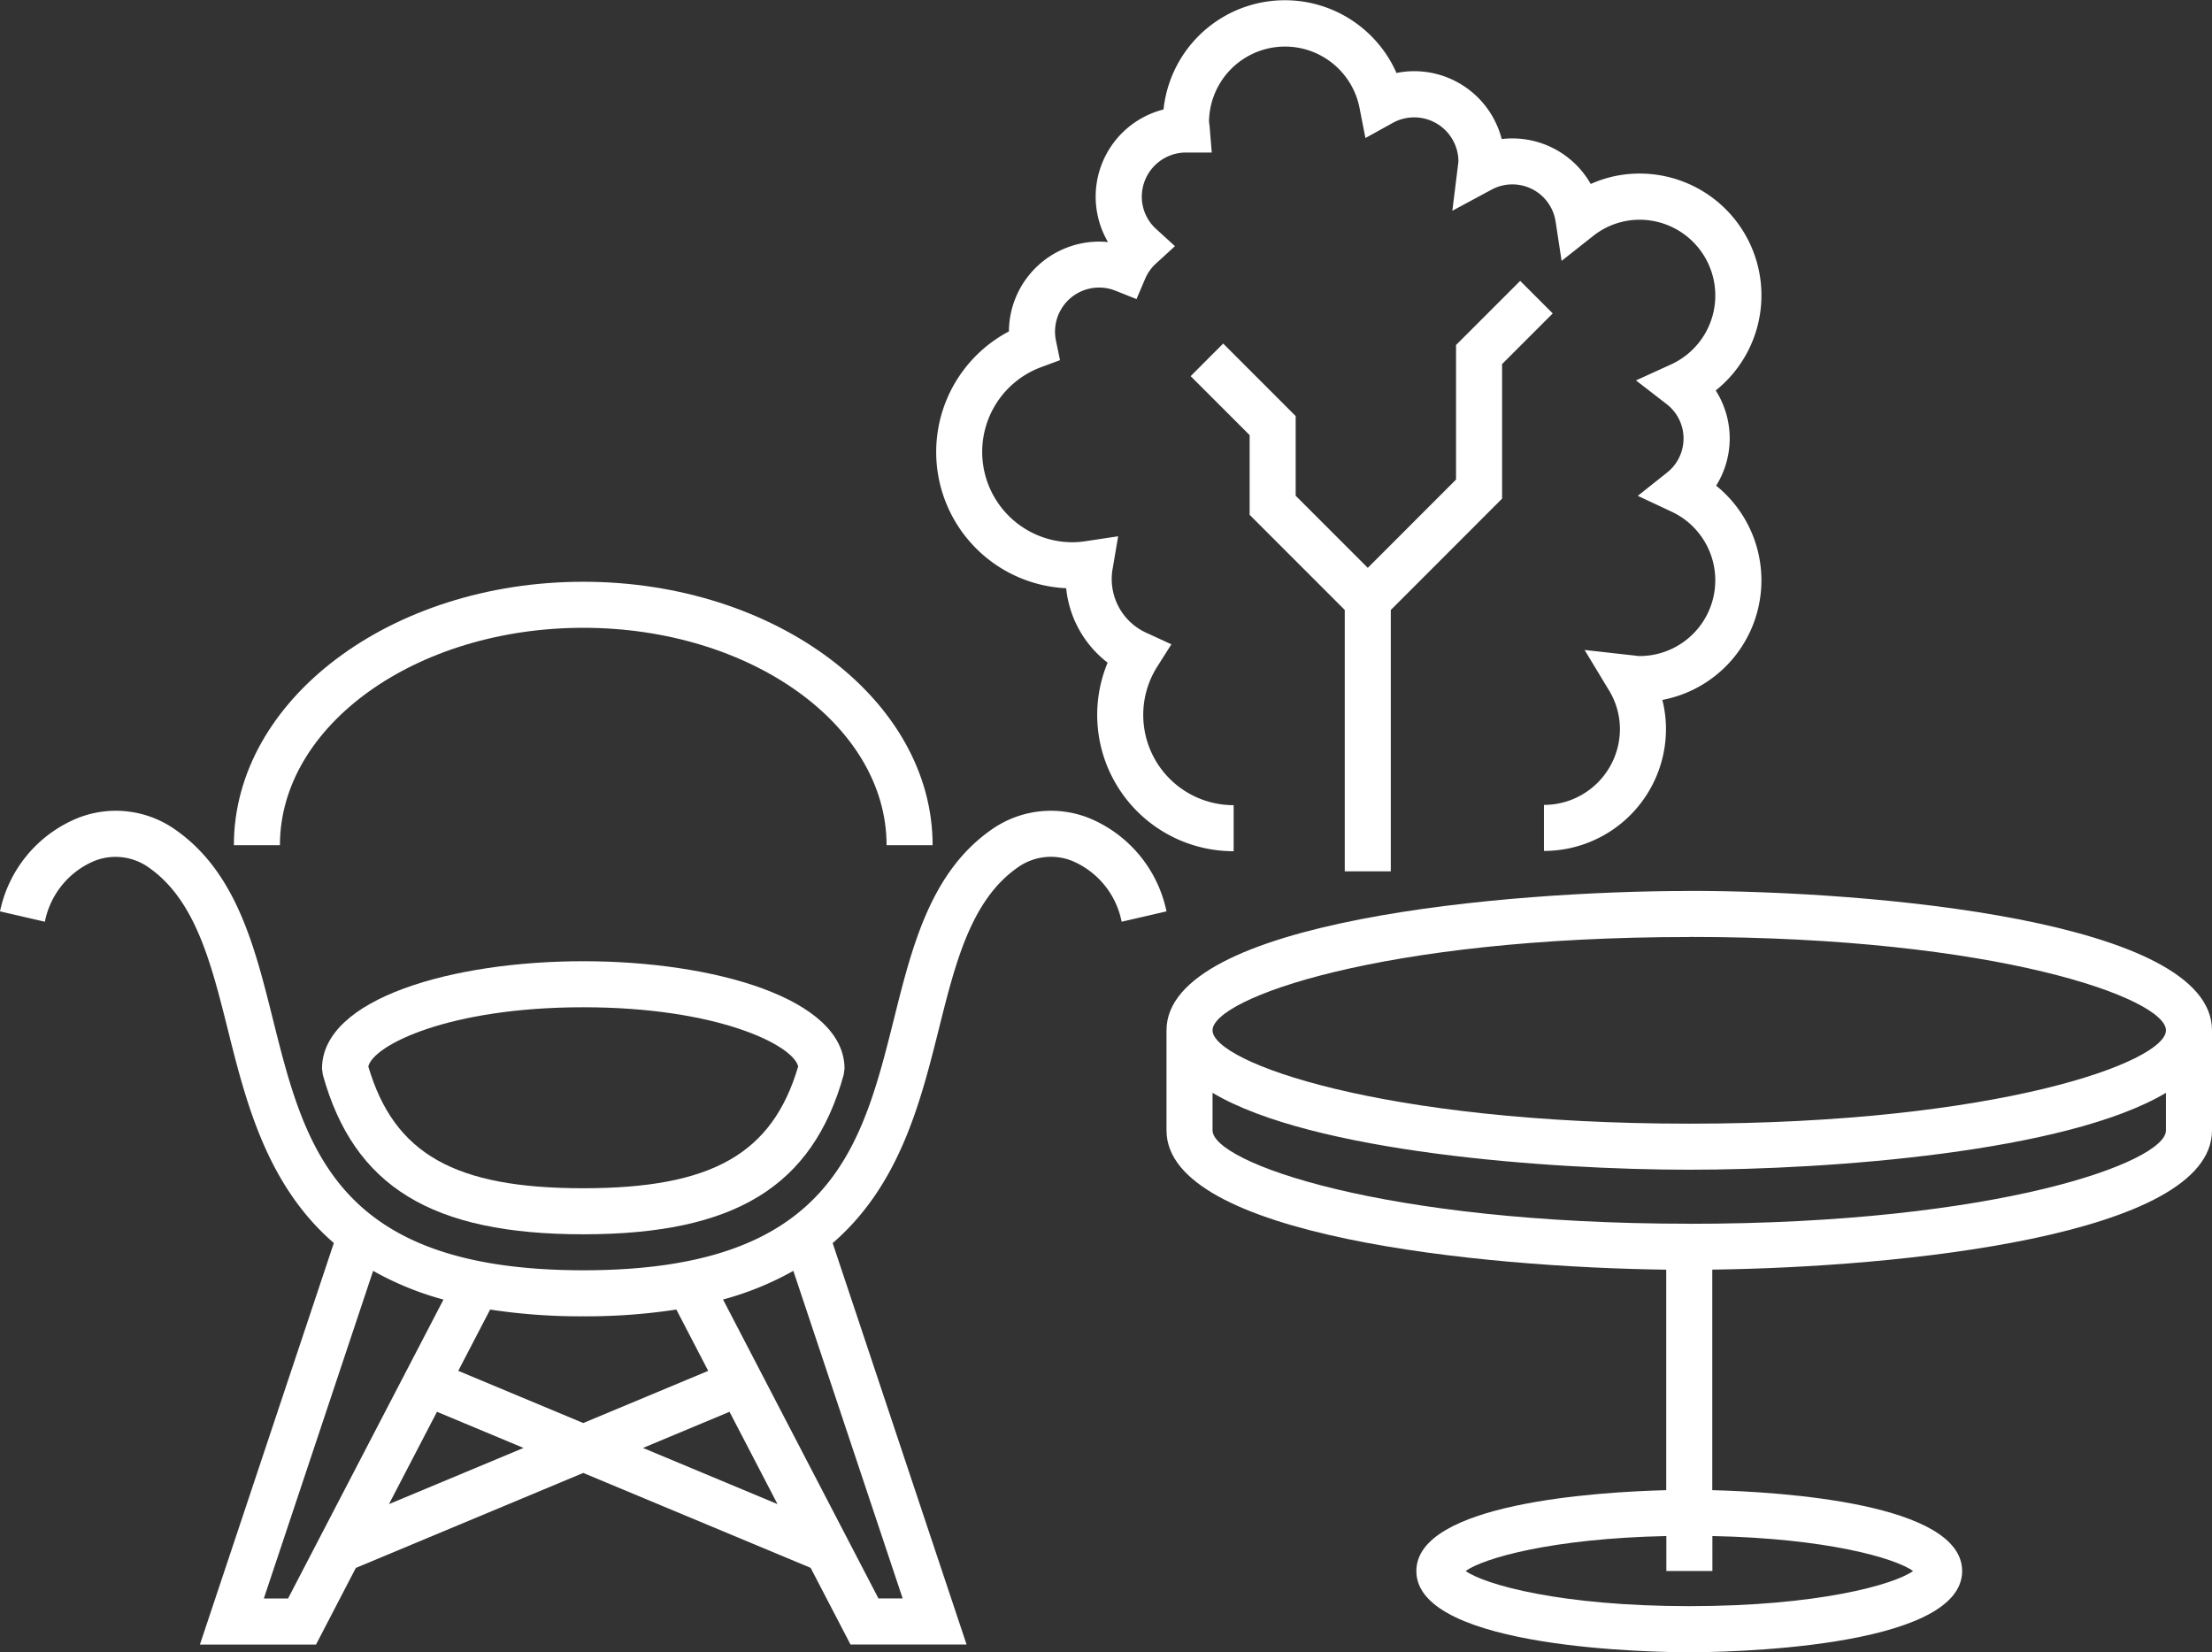
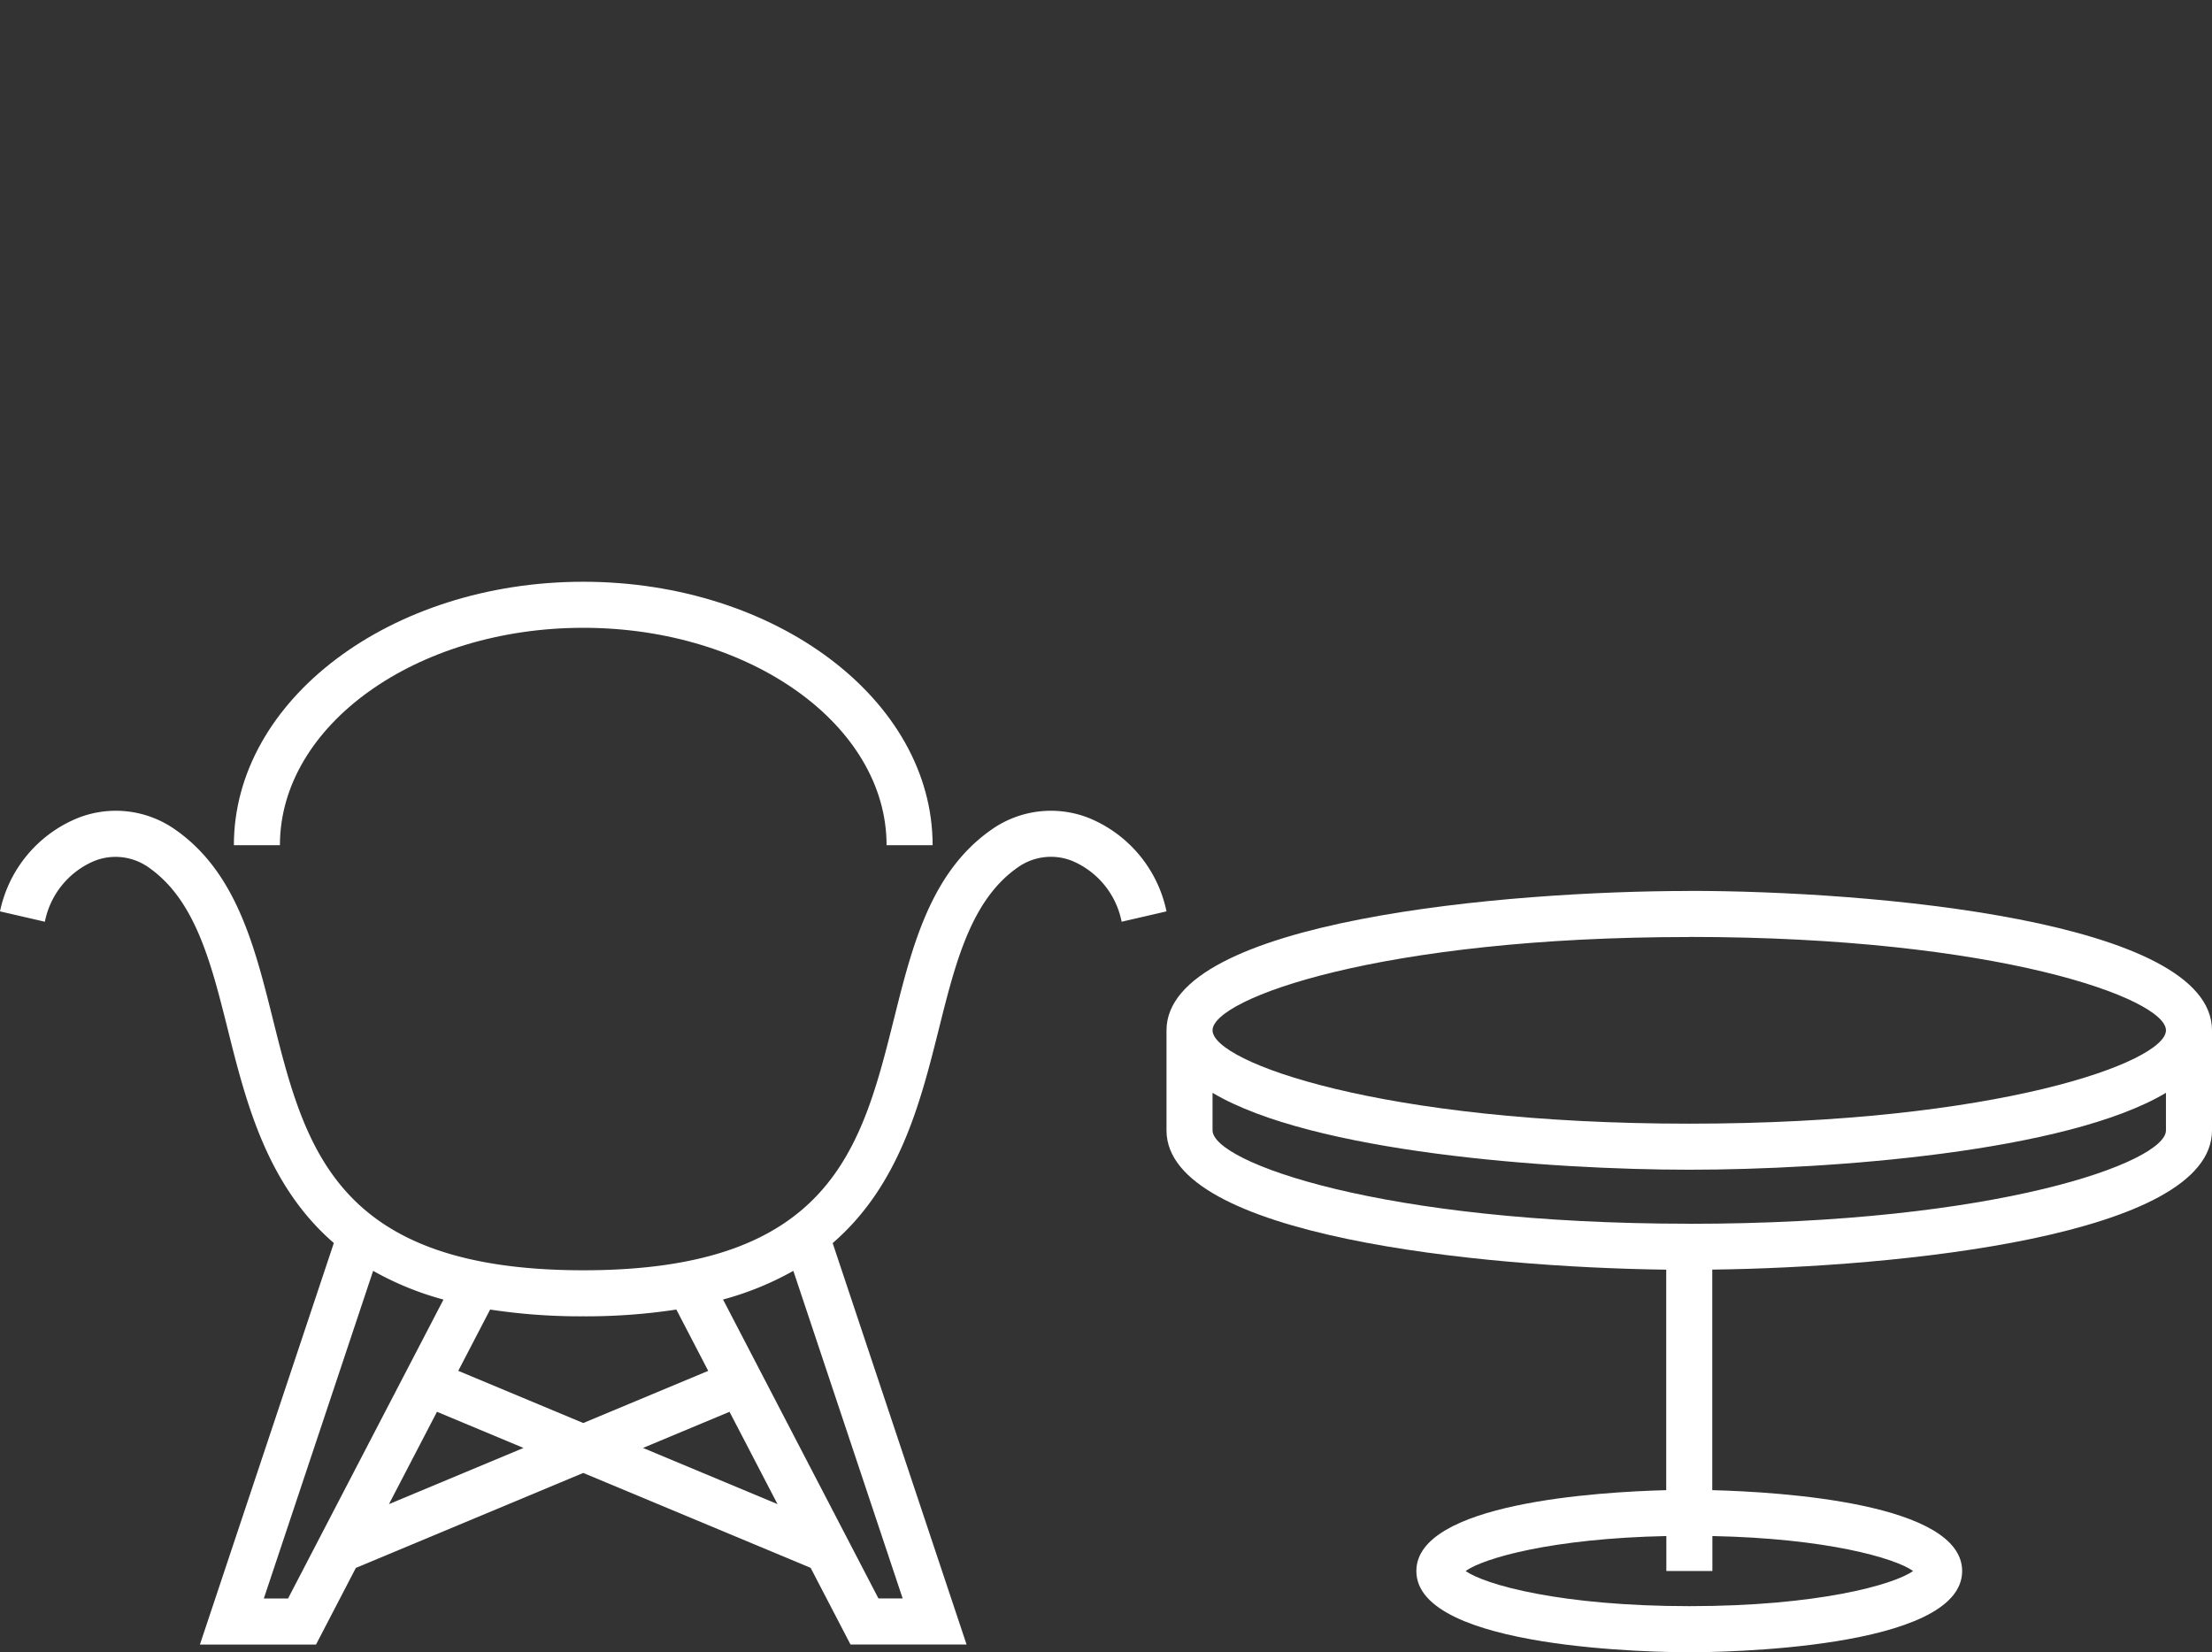
<svg xmlns="http://www.w3.org/2000/svg" width="96.084" height="71.764" viewBox="0 0 96.084 71.764">
  <rect x="0" y="0" width="96.084" height="71.764" fill="#333333" stroke="none" />
  <path d="M47.3,35.531a4.48,4.48,0,0,0-4.243.512c-2.631,1.842-3.437,5.062-4.216,8.176-1.41,5.635-2.741,10.956-13.5,10.956s-12.095-5.321-13.5-10.956c-.78-3.114-1.585-6.334-4.217-8.176a4.48,4.48,0,0,0-4.243-.512A5.613,5.613,0,0,0,0,39.586l1.949.45A3.623,3.623,0,0,1,4.088,37.4a2.486,2.486,0,0,1,2.38.285C8.487,39.1,9.168,41.82,9.891,44.7c.792,3.168,1.7,6.774,4.61,9.291L8.684,71.432h5.043l1.73-3.329,9.878-4.125L35.212,68.1l1.731,3.329h5.042L36.169,53.995c2.911-2.517,3.817-6.123,4.61-9.291.722-2.884,1.4-5.609,3.423-7.022a2.485,2.485,0,0,1,2.379-.285,3.624,3.624,0,0,1,2.14,2.639l1.949-.45A5.616,5.616,0,0,0,47.3,35.531M29.379,56.881l1.384,2.663L25.335,61.81l-5.429-2.267,1.384-2.662a25.96,25.96,0,0,0,4.045.294,25.956,25.956,0,0,0,4.044-.294M12.512,69.432H11.46L16.208,55.2a13.258,13.258,0,0,0,3.055,1.248Zm4.384-4.1,2.085-4.01,3.759,1.57Zm11.034-2.44,3.759-1.57,2.084,4.01Zm11.28,6.538H38.158L31.407,56.445A13.232,13.232,0,0,0,34.461,55.2Z" fill="#fff" />
  <path d="M25.335,27.269c7.266,0,13.176,4.236,13.176,9.444h2c0-6.31-6.808-11.444-15.176-11.444S10.159,30.4,10.159,36.713h2c0-5.208,5.911-9.444,13.176-9.444" fill="#fff" />
-   <path d="M25.335,41.751c-5.639,0-11.348,1.6-11.348,4.669l.037.267c1.349,4.854,4.732,6.925,11.311,6.925s9.962-2.071,11.312-6.925l.037-.267c0-3.066-5.709-4.669-11.349-4.669m0,9.861c-5.579,0-8.215-1.486-9.336-5.29.222-.93,3.5-2.571,9.336-2.571s9.114,1.641,9.336,2.571c-1.121,3.8-3.757,5.29-9.336,5.29" fill="#fff" />
  <path d="M73.377,38.7c-7.854,0-22.707,1.266-22.707,6.056V49.1c0,4.6,13.66,5.946,21.707,6.049v9.577c-2.965.077-10.854.56-10.854,3.514,0,3.429,10.641,3.527,11.854,3.527s11.854-.1,11.854-3.527c0-2.954-7.889-3.437-10.854-3.514V55.146c8.047-.1,21.707-1.454,21.707-6.049V44.752c0-4.79-14.853-6.056-22.707-6.056m0,2c13.4,0,20.707,2.679,20.707,4.056s-7.309,4.055-20.707,4.055S52.67,46.129,52.67,44.752,59.979,40.7,73.377,40.7M83.1,68.237c-.839.6-4.156,1.527-9.718,1.527s-8.879-.929-9.718-1.527c.787-.561,3.758-1.415,8.718-1.518v1.518h2V66.719c4.96.1,7.931.957,8.718,1.518M73.377,53.153c-13.4,0-20.707-2.679-20.707-4.056v-1.63c4.316,2.577,14.615,3.34,20.707,3.34s16.391-.763,20.707-3.34V49.1c0,1.377-7.309,4.056-20.707,4.056" fill="#fff" />
-   <path d="M46.312,25.55a4.668,4.668,0,0,0,1.8,3.233,5.921,5.921,0,0,0,5.475,8.19v-2a3.92,3.92,0,0,1-3.316-6.022l.611-.965-1.038-.478a2.564,2.564,0,0,1-1.506-2.848l.232-1.366L47.2,23.5a4.094,4.094,0,0,1-.611.053,3.925,3.925,0,0,1-1.354-7.609l.809-.3-.175-.845a1.915,1.915,0,0,1,2.59-2.17l.908.362.383-.9a1.916,1.916,0,0,1,.479-.659l.809-.74-.809-.737a1.892,1.892,0,0,1-.632-1.41,1.922,1.922,0,0,1,1.851-1.919l1.188,0-.089-1.082c-.005-.062-.012-.122-.03-.257a3.3,3.3,0,0,1,6.53-.639l.264,1.347,1.2-.664a1.923,1.923,0,0,1,2.84,1.67.981.981,0,0,1-.015.134l-.249,2.019,1.7-.915a1.9,1.9,0,0,1,2.786,1.392l.259,1.7,1.349-1.064a3.251,3.251,0,0,1,2.029-.723,3.292,3.292,0,0,1,1.362,6.292l-1.509.687,1.311,1.014a1.887,1.887,0,0,1,.026,3l-1.258,1,1.457.683a3.29,3.29,0,0,1-1.389,6.276,1.516,1.516,0,0,1-.2-.021l-2.179-.243,1.048,1.734a3.239,3.239,0,0,1,.487,1.695,3.3,3.3,0,0,1-3.3,3.3v2a5.3,5.3,0,0,0,5.3-5.3,5.159,5.159,0,0,0-.158-1.259,5.286,5.286,0,0,0,2.338-9.307,3.876,3.876,0,0,0-.019-4.135,5.29,5.29,0,0,0-3.313-9.421,5.153,5.153,0,0,0-2.116.452A3.918,3.918,0,0,0,65.23,6.04a3.925,3.925,0,0,0-3.8-2.948,3.745,3.745,0,0,0-.769.079,5.3,5.3,0,0,0-10.12,1.584,3.906,3.906,0,0,0-2.412,5.76,3.8,3.8,0,0,0-.385-.02,3.924,3.924,0,0,0-3.919,3.9A5.923,5.923,0,0,0,46.312,25.55" fill="#fff" />
-   <path d="M60.413,37.848V26.494l4.834-4.835V15.814l2.2-2.2L66.033,12.2l-2.786,2.785v5.845l-3.834,3.835-3.132-3.133V18.072l-3.149-3.149-1.414,1.415L54.281,18.9v3.461l4.132,4.133V37.848Z" fill="#fff" />
</svg>